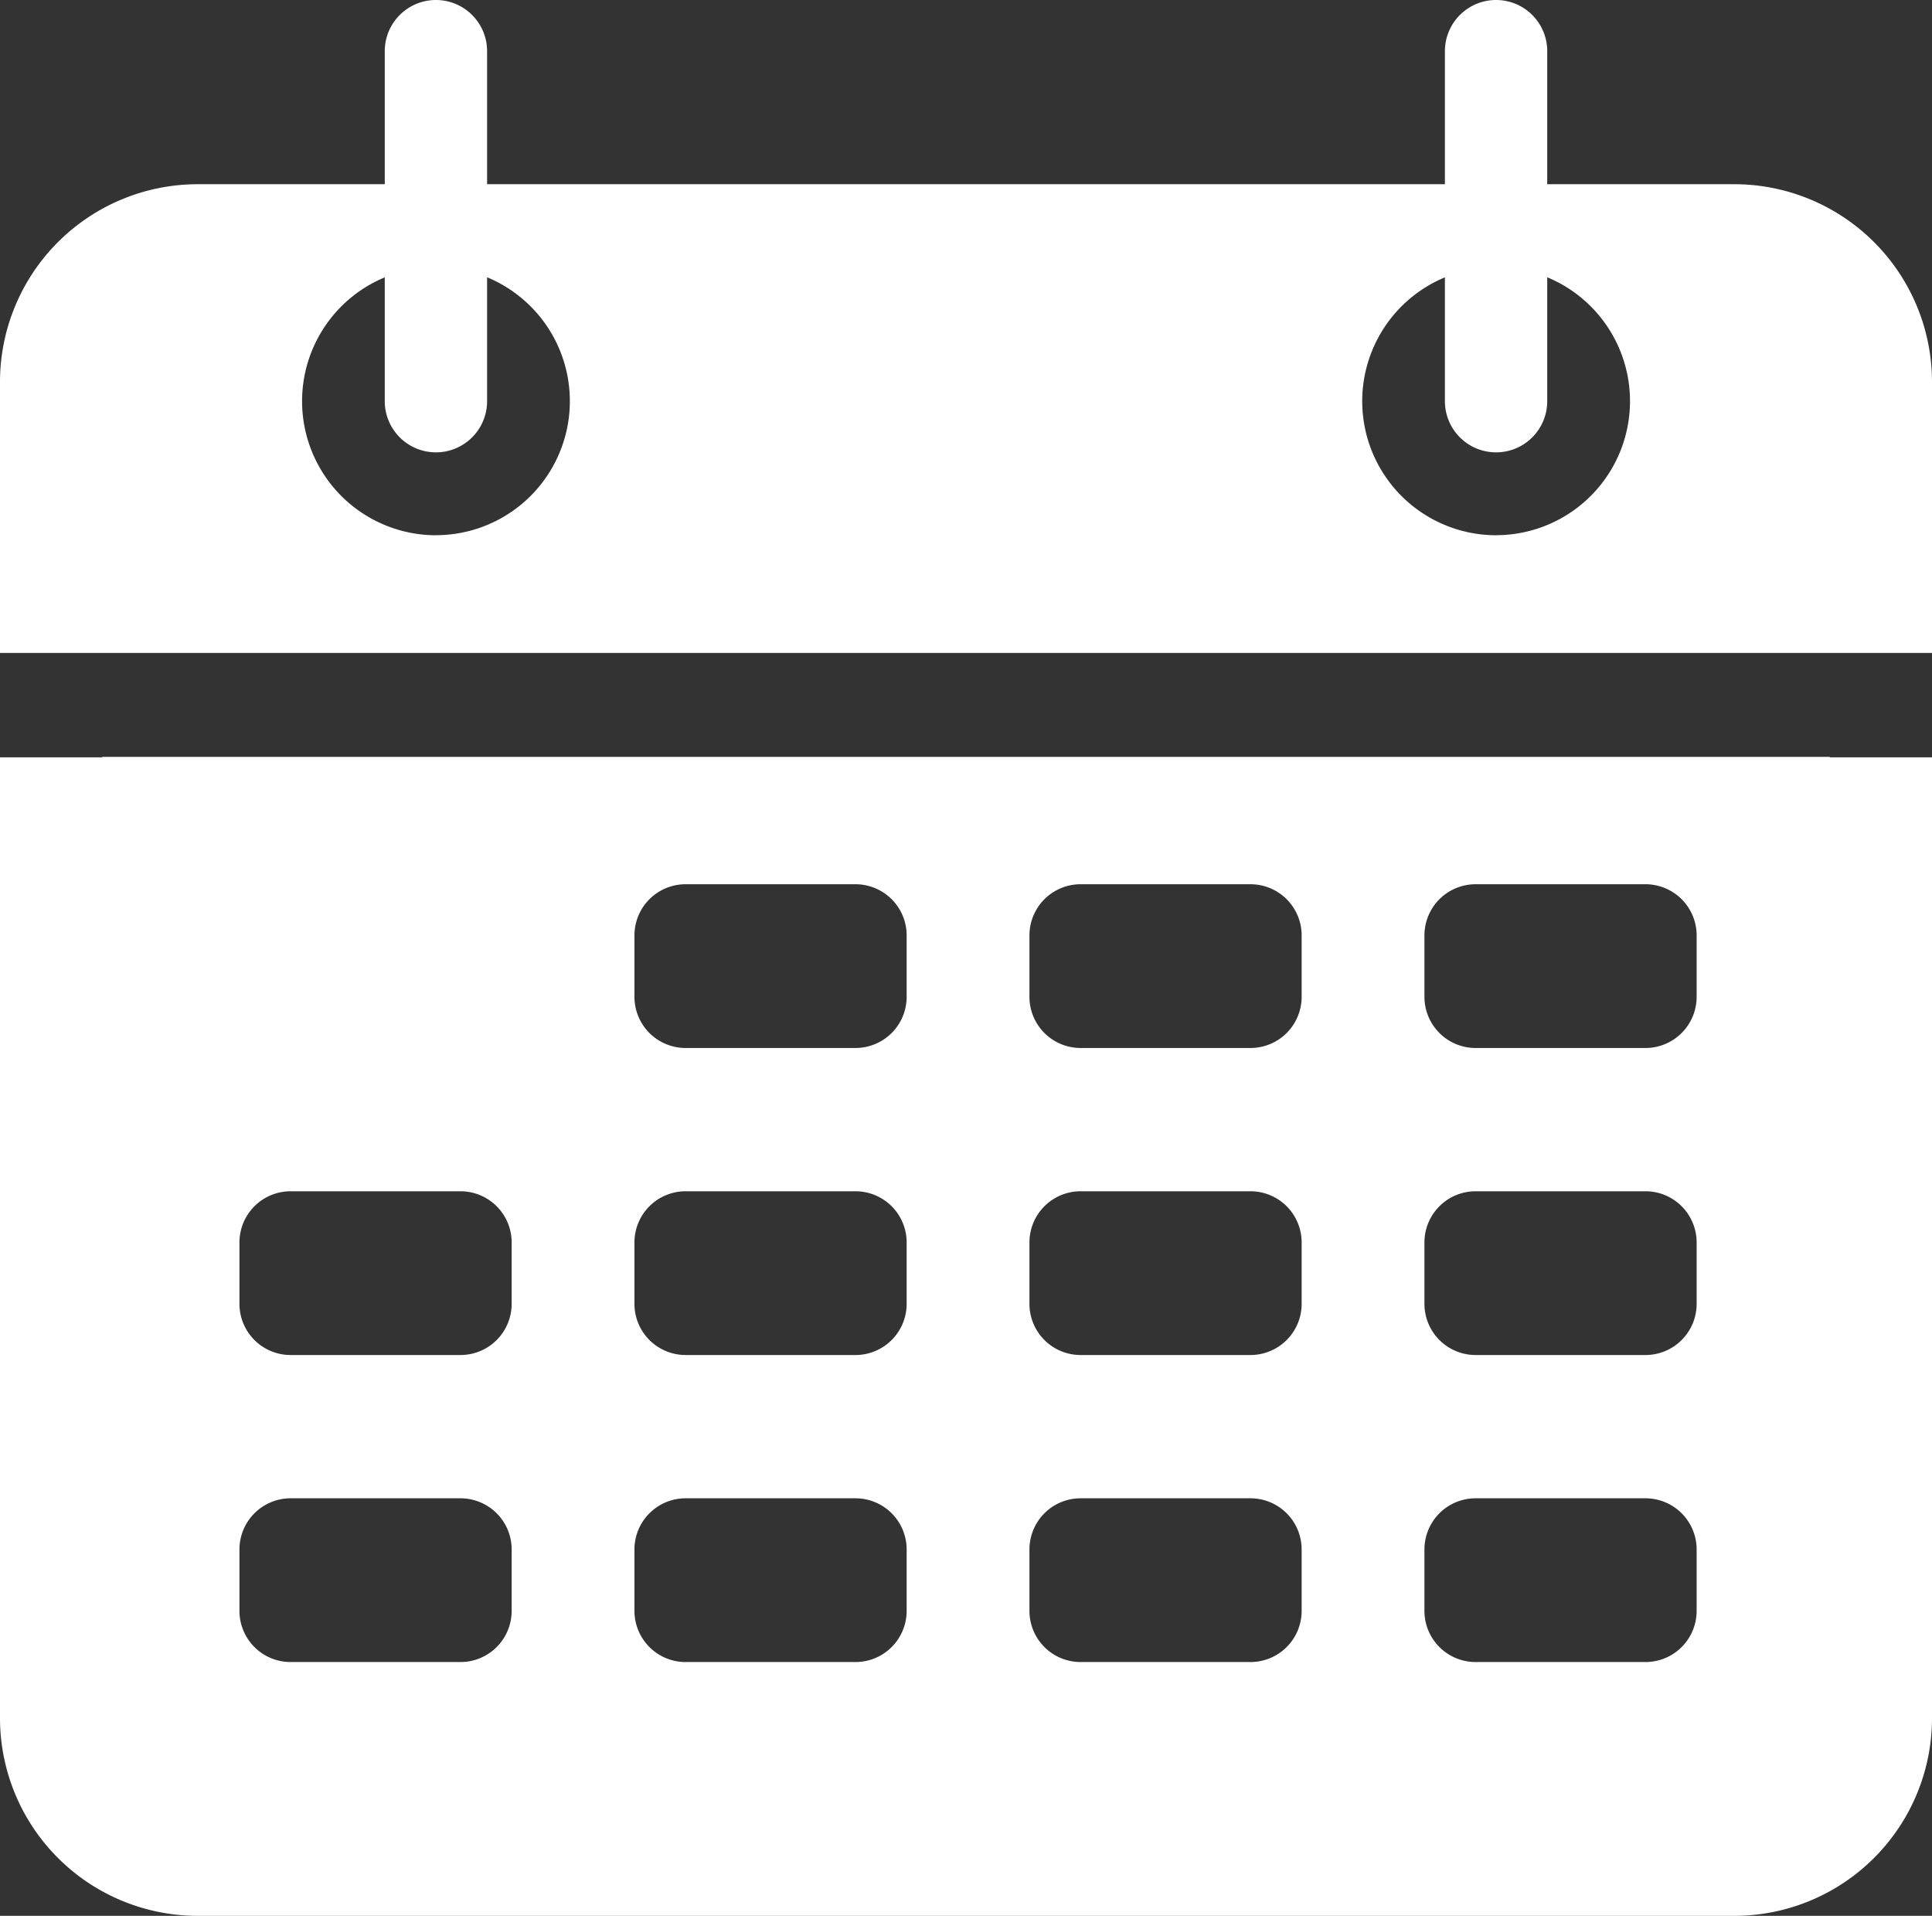
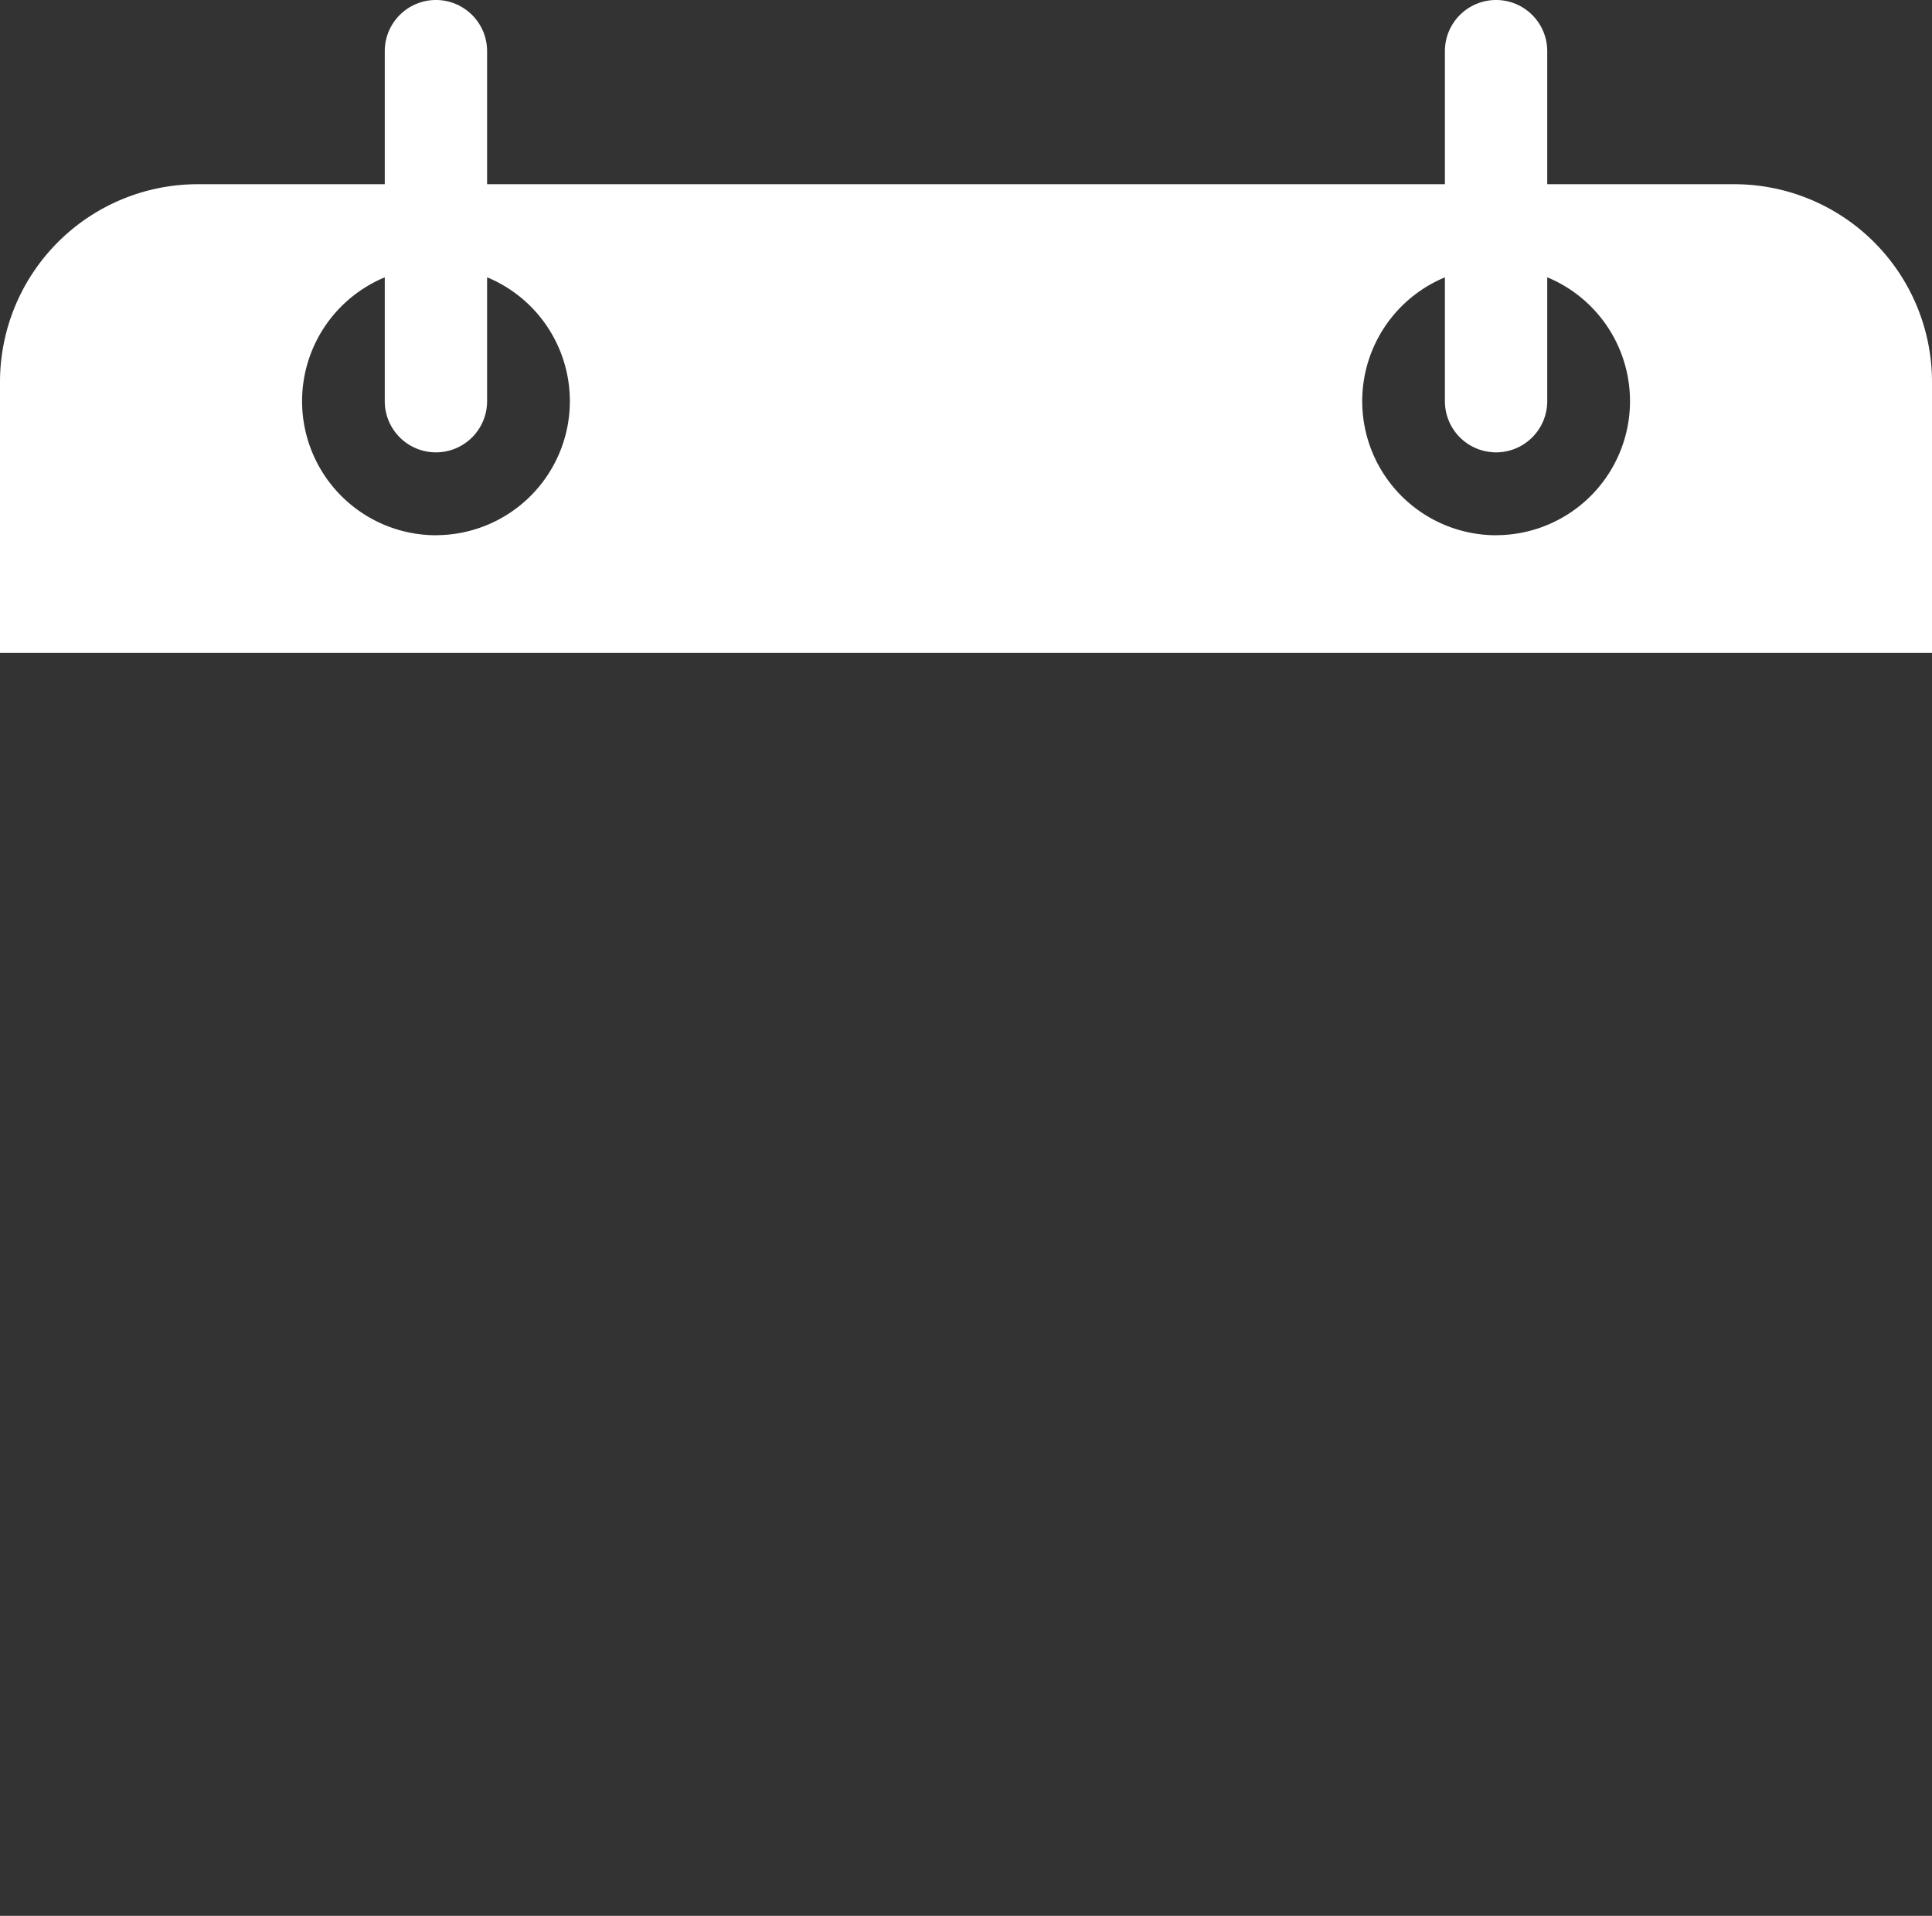
<svg xmlns="http://www.w3.org/2000/svg" viewBox="0 0 944 936">
  <rect x="0" y="0" width="944" height="936" fill="#333333" stroke="none" />
  <defs>
    <style>.cls-1{fill:#fff;}</style>
  </defs>
  <g id="Layer_2" data-name="Layer 2">
    <g id="Layer_1-2" data-name="Layer 1">
-       <path class="cls-1" d="M894,369.78H50V370H0V839.49A96.63,96.63,0,0,0,96.51,936h751A96.63,96.63,0,0,0,944,839.49V370H894ZM250,787a25,25,0,0,1-25,25H142a25,25,0,0,1-25-25V757a25,25,0,0,1,25-25h83a25,25,0,0,1,25,25Zm0-150a25,25,0,0,1-25,25H142a25,25,0,0,1-25-25V607a25,25,0,0,1,25-25h83a25,25,0,0,1,25,25ZM443,787a25,25,0,0,1-25,25H335a25,25,0,0,1-25-25V757a25,25,0,0,1,25-25h83a25,25,0,0,1,25,25Zm0-150a25,25,0,0,1-25,25H335a25,25,0,0,1-25-25V607a25,25,0,0,1,25-25h83a25,25,0,0,1,25,25Zm0-150a25,25,0,0,1-25,25H335a25,25,0,0,1-25-25V457a25,25,0,0,1,25-25h83a25,25,0,0,1,25,25ZM636,787a25,25,0,0,1-25,25H528a25,25,0,0,1-25-25V757a25,25,0,0,1,25-25h83a25,25,0,0,1,25,25Zm0-150a25,25,0,0,1-25,25H528a25,25,0,0,1-25-25V607a25,25,0,0,1,25-25h83a25,25,0,0,1,25,25Zm0-150a25,25,0,0,1-25,25H528a25,25,0,0,1-25-25V457a25,25,0,0,1,25-25h83a25,25,0,0,1,25,25ZM829,787a25,25,0,0,1-25,25H721a25,25,0,0,1-25-25V757a25,25,0,0,1,25-25h83a25,25,0,0,1,25,25Zm0-150a25,25,0,0,1-25,25H721a25,25,0,0,1-25-25V607a25,25,0,0,1,25-25h83a25,25,0,0,1,25,25Zm0-150a25,25,0,0,1-25,25H721a25,25,0,0,1-25-25V457a25,25,0,0,1,25-25h83a25,25,0,0,1,25,25Z" />
      <path class="cls-1" d="M847.49,90H756V25a25,25,0,0,0-50,0V90H238V25a25,25,0,0,0-50,0V90H96.51A96.63,96.63,0,0,0,0,186.51V319H944V186.51A96.63,96.63,0,0,0,847.49,90ZM213,261.5a65.5,65.5,0,0,1-25-126V196a25,25,0,0,0,50,0V135.47a65.49,65.49,0,0,1-25,126Zm518,0a65.5,65.5,0,0,1-25-126V196a25,25,0,0,0,50,0V135.47a65.49,65.49,0,0,1-25,126Z" />
    </g>
  </g>
</svg>